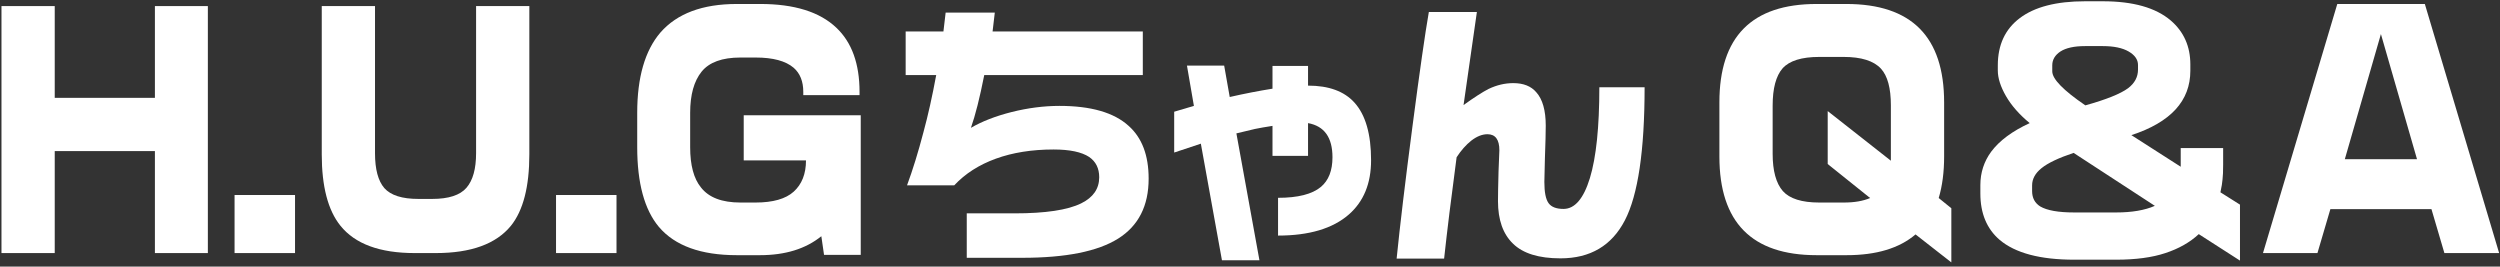
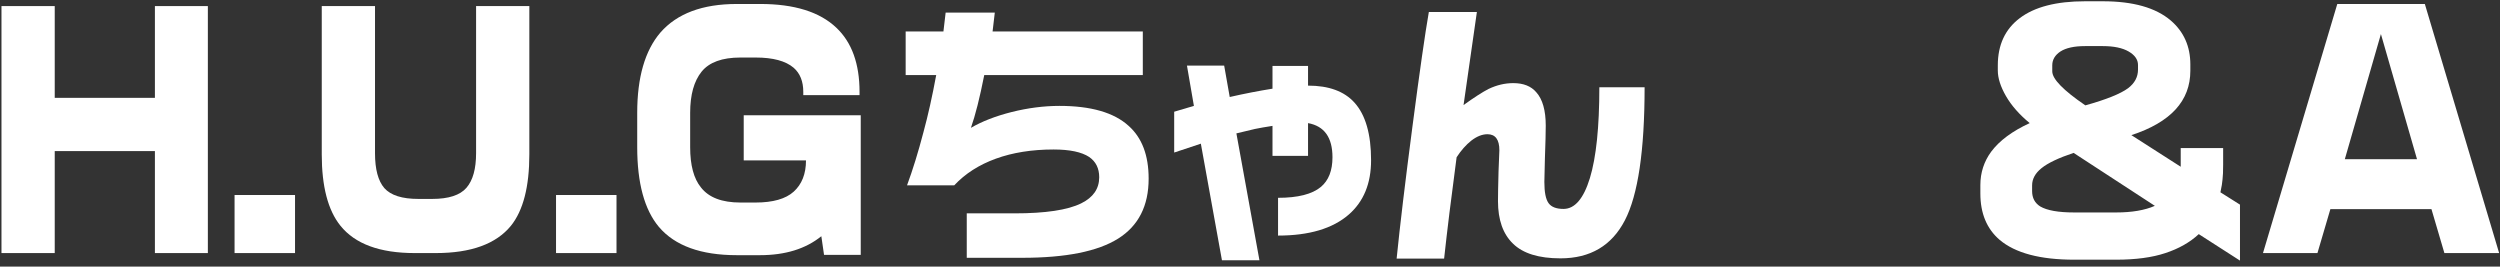
<svg xmlns="http://www.w3.org/2000/svg" width="422" height="45" viewBox="0 0 422 45" fill="none">
  <rect x="0" y="0" width="422" height="45" fill="#333333" stroke="none" />
  <path d="M277.609 14.734C277.609 25.422 276.5 32.906 274.281 37.188C272.062 41.469 268.438 43.609 263.406 43.609C259.75 43.609 257.078 42.781 255.391 41.125C253.703 39.5 252.859 37.109 252.859 33.953C252.859 32.953 252.891 31.281 252.953 28.938C253.047 26.594 253.094 25.406 253.094 25.375C253.094 23.562 252.422 22.656 251.078 22.656C250.203 22.656 249.297 23.016 248.359 23.734C247.453 24.453 246.625 25.391 245.875 26.547C244.969 33.328 244.266 39.031 243.766 43.656H235.75C236.312 38.094 237.203 30.656 238.422 21.344C239.641 12.031 240.562 5.594 241.188 2.031H249.297L247.047 17.734C248.828 16.453 250.234 15.547 251.266 15.016C252.641 14.359 254.031 14.031 255.438 14.031C257.156 14.031 258.453 14.547 259.328 15.578C260.391 16.766 260.922 18.641 260.922 21.203C260.922 22.328 260.875 24.172 260.781 26.734C260.719 29.297 260.688 30.625 260.688 30.719C260.688 32.438 260.922 33.625 261.391 34.281C261.859 34.938 262.703 35.266 263.922 35.266C265.828 35.266 267.312 33.531 268.375 30.062C269.438 26.562 269.969 21.453 269.969 14.734H277.609Z" fill="white" />
  <path d="M231.438 27.062C231.438 30.969 230.188 34.016 227.688 36.203C224.969 38.578 220.984 39.766 215.734 39.766V33.391C219.078 33.391 221.484 32.781 222.953 31.562C224.266 30.469 224.922 28.797 224.922 26.547C224.922 23.203 223.547 21.281 220.797 20.781V26.312H214.797V21.25C213.578 21.438 212.594 21.609 211.844 21.766C211.562 21.828 210.516 22.078 208.703 22.516L212.594 43.938H206.266L202.703 24.25L198.203 25.75V18.859L201.531 17.875L200.359 11.078H206.641L207.578 16.375C210.047 15.812 212.453 15.344 214.797 14.969V11.125H220.797V14.453C224.297 14.453 226.906 15.406 228.625 17.312C230.5 19.375 231.438 22.625 231.438 27.062Z" fill="white" />
  <path d="M193.891 30.156C193.891 34.75 192.172 38.125 188.734 40.281C185.297 42.438 179.906 43.516 172.562 43.516H163.188V36.016H171.25C176.469 36.016 180.219 35.453 182.5 34.328C184.531 33.328 185.547 31.859 185.547 29.922C185.547 28.422 184.984 27.281 183.859 26.5C182.578 25.656 180.578 25.234 177.859 25.234C174.203 25.234 170.953 25.75 168.109 26.781C165.266 27.812 162.922 29.312 161.078 31.281H153.109C154.078 28.656 155 25.672 155.875 22.328C156.656 19.453 157.375 16.234 158.031 12.672H152.875V5.312H159.25L159.625 2.125H167.922L167.547 5.312H192.906V12.672H166.141C165.391 16.484 164.641 19.453 163.891 21.578C165.766 20.484 168.062 19.594 170.781 18.906C173.531 18.219 176.219 17.875 178.844 17.875C184.156 17.875 188.047 19 190.516 21.25C192.766 23.25 193.891 26.219 193.891 30.156Z" fill="white" />
  <path d="M421.855 42.719H412.613L410.43 35.305H393.367L391.184 42.719H381.992L394.535 0.672H409.312L421.855 42.719ZM407.992 26.875L401.898 5.75L395.805 26.875H407.992Z" fill="white" />
  <path d="M378.109 43.988L371.152 39.52C369.663 40.908 367.784 41.974 365.516 42.719C363.281 43.464 360.505 43.836 357.188 43.836H350.129C344.374 43.836 340.176 42.719 337.535 40.484C335.368 38.622 334.285 36.016 334.285 32.664V31.242C334.285 29.143 334.895 27.264 336.113 25.605C337.501 23.744 339.668 22.135 342.613 20.781C340.853 19.326 339.516 17.802 338.602 16.211C337.688 14.62 337.23 13.181 337.23 11.895V11.031C337.23 7.578 338.466 4.921 340.938 3.059C343.443 1.163 347.116 0.215 351.957 0.215H354.953C360.065 0.215 363.891 1.298 366.43 3.465C368.63 5.361 369.73 7.832 369.73 10.879V11.945C369.73 17.023 366.413 20.646 359.777 22.812L368.105 28.145V24.996H375.266V27.789C375.266 28.906 375.232 29.736 375.164 30.277C375.13 30.785 375.012 31.513 374.809 32.461L378.109 34.543V43.988ZM360.895 11.742V10.98C360.895 10.066 360.37 9.305 359.32 8.695C358.271 8.086 356.815 7.781 354.953 7.781H351.957C350.129 7.781 348.741 8.086 347.793 8.695C346.879 9.305 346.422 10.083 346.422 11.031V12.047C346.422 13.333 348.284 15.246 352.008 17.785C355.529 16.803 357.932 15.838 359.219 14.891C360.336 14.044 360.895 12.995 360.895 11.742ZM363.738 34.746L350.027 25.809C347.488 26.655 345.677 27.518 344.594 28.398C343.544 29.245 343.02 30.21 343.02 31.293V32.258C343.02 33.409 343.477 34.272 344.391 34.848C345.542 35.525 347.454 35.863 350.129 35.863H357.188C359.862 35.863 362.046 35.491 363.738 34.746Z" fill="white" />
-   <path d="M329.387 44.293L323.344 39.57C320.602 41.906 316.725 43.074 311.715 43.074H306.637C295.702 43.074 290.234 37.522 290.234 26.418V17.277C290.234 6.207 295.702 0.672 306.637 0.672H311.664C322.667 0.672 328.168 6.207 328.168 17.277V26.418C328.168 29.059 327.863 31.395 327.254 33.426L329.387 35.152V44.293ZM319.18 27.129V17.785C319.18 14.874 318.621 12.809 317.504 11.59C316.285 10.27 314.186 9.609 311.207 9.609H307.094C304.115 9.609 302.049 10.253 300.898 11.539C299.781 12.825 299.223 14.925 299.223 17.836V25.961C299.223 28.838 299.798 30.938 300.949 32.258C302.1 33.544 304.148 34.188 307.094 34.188H311.258C313.018 34.188 314.491 33.934 315.676 33.426L308.516 27.688V18.75L319.18 27.129Z" fill="white" />
  <path d="M145.293 43.023H139.098L138.641 39.875C136 42.008 132.547 43.074 128.281 43.074H124.371C118.311 43.074 113.927 41.483 111.219 38.301C108.781 35.389 107.562 30.904 107.562 24.844V19.055C107.562 13.062 108.866 8.543 111.473 5.496C114.283 2.28 118.582 0.672 124.371 0.672H128.332C134.087 0.672 138.37 2.009 141.18 4.684C143.786 7.155 145.09 10.76 145.09 15.5V16.059H135.594V15.5C135.594 13.74 135.052 12.385 133.969 11.438C132.615 10.287 130.482 9.711 127.57 9.711H124.98C121.9 9.711 119.716 10.507 118.43 12.098C117.143 13.689 116.5 16.008 116.5 19.055V24.844C116.5 27.891 117.109 30.159 118.328 31.648C119.648 33.341 121.866 34.188 124.98 34.188H127.52C130.465 34.188 132.615 33.578 133.969 32.359C135.357 31.107 136.051 29.346 136.051 27.078H125.539V19.461H145.293V43.023Z" fill="white" />
  <path d="M104.066 42.719H93.859V32.918H104.066V42.719Z" fill="white" />
  <path d="M89.352 26.062C89.352 31.513 88.319 35.525 86.254 38.098C83.749 41.178 79.517 42.719 73.559 42.719H70.004C64.113 42.719 59.932 41.178 57.461 38.098C55.362 35.491 54.312 31.479 54.312 26.062V1.027H63.301V25.859C63.301 28.568 63.825 30.531 64.875 31.75C65.958 32.969 67.871 33.578 70.613 33.578H72.949C75.725 33.578 77.655 32.952 78.738 31.699C79.822 30.447 80.363 28.5 80.363 25.859V1.027H89.352V26.062Z" fill="white" />
  <path d="M49.801 42.719H39.594V32.918H49.801V42.719Z" fill="white" />
  <path d="M35.086 42.719H26.148V25.504H9.238V42.719H0.25V1.027H9.238V16.516H26.148V1.027H35.086V42.719Z" fill="white" />
</svg>